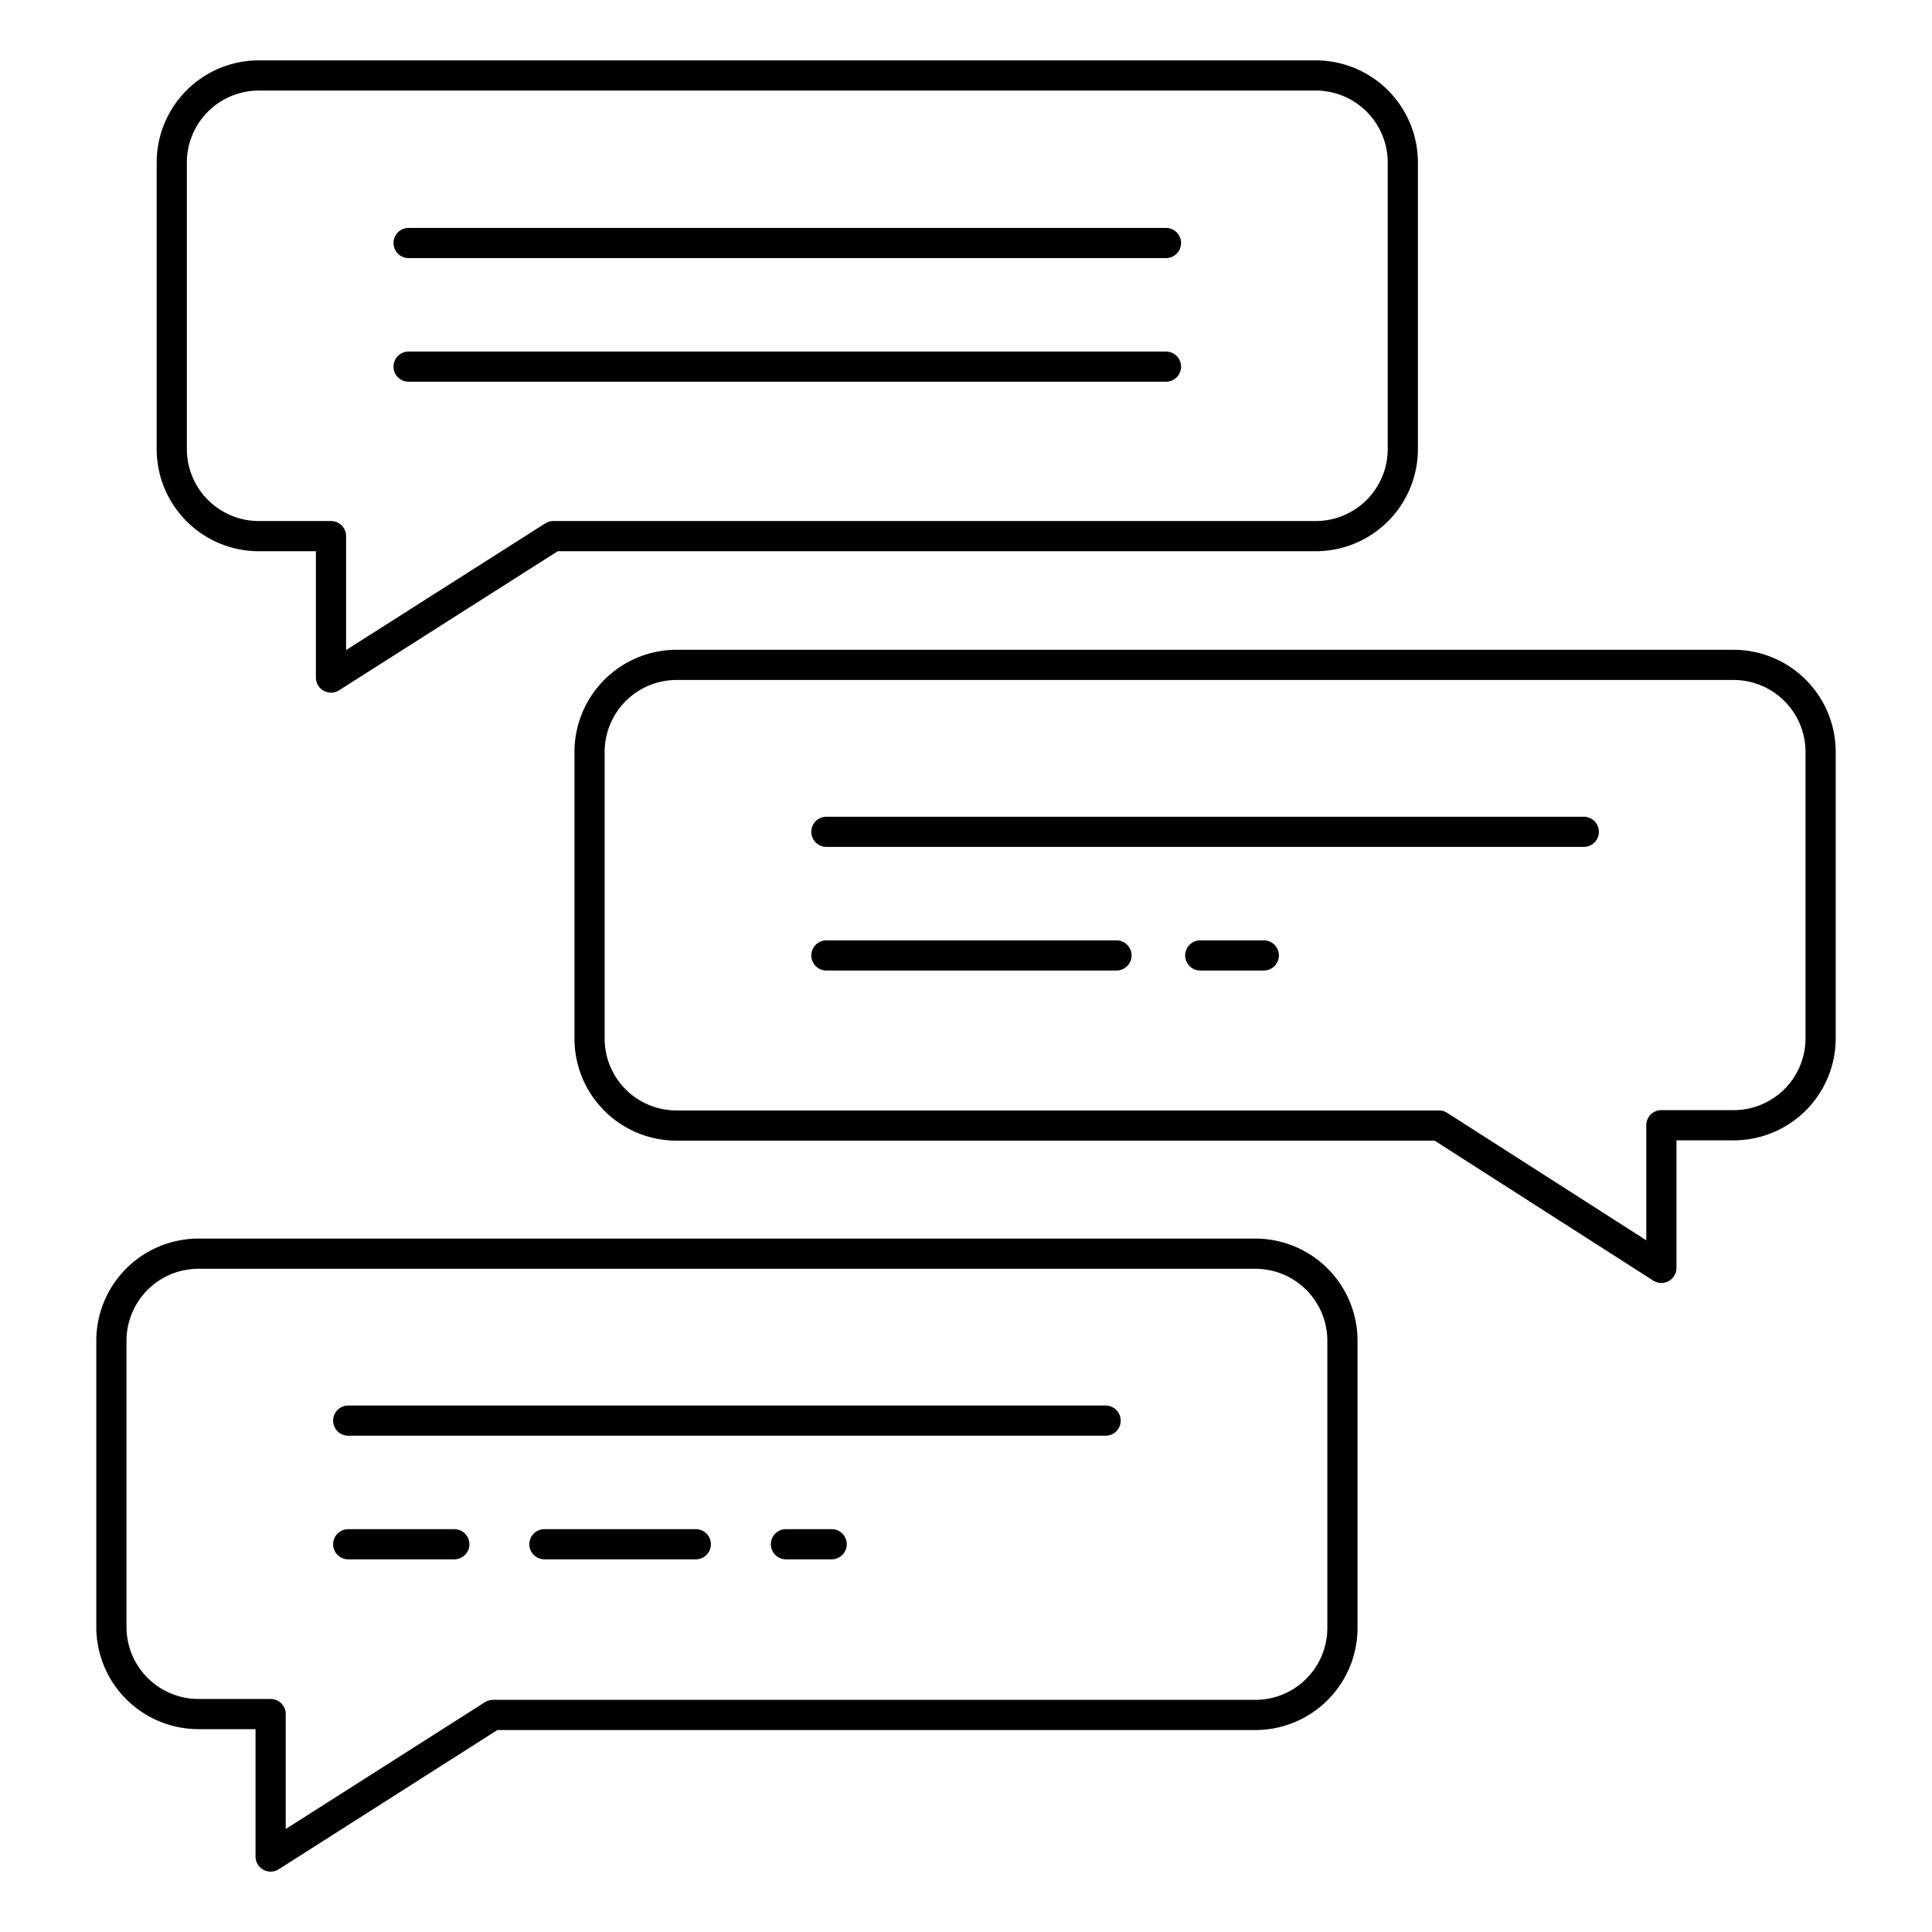
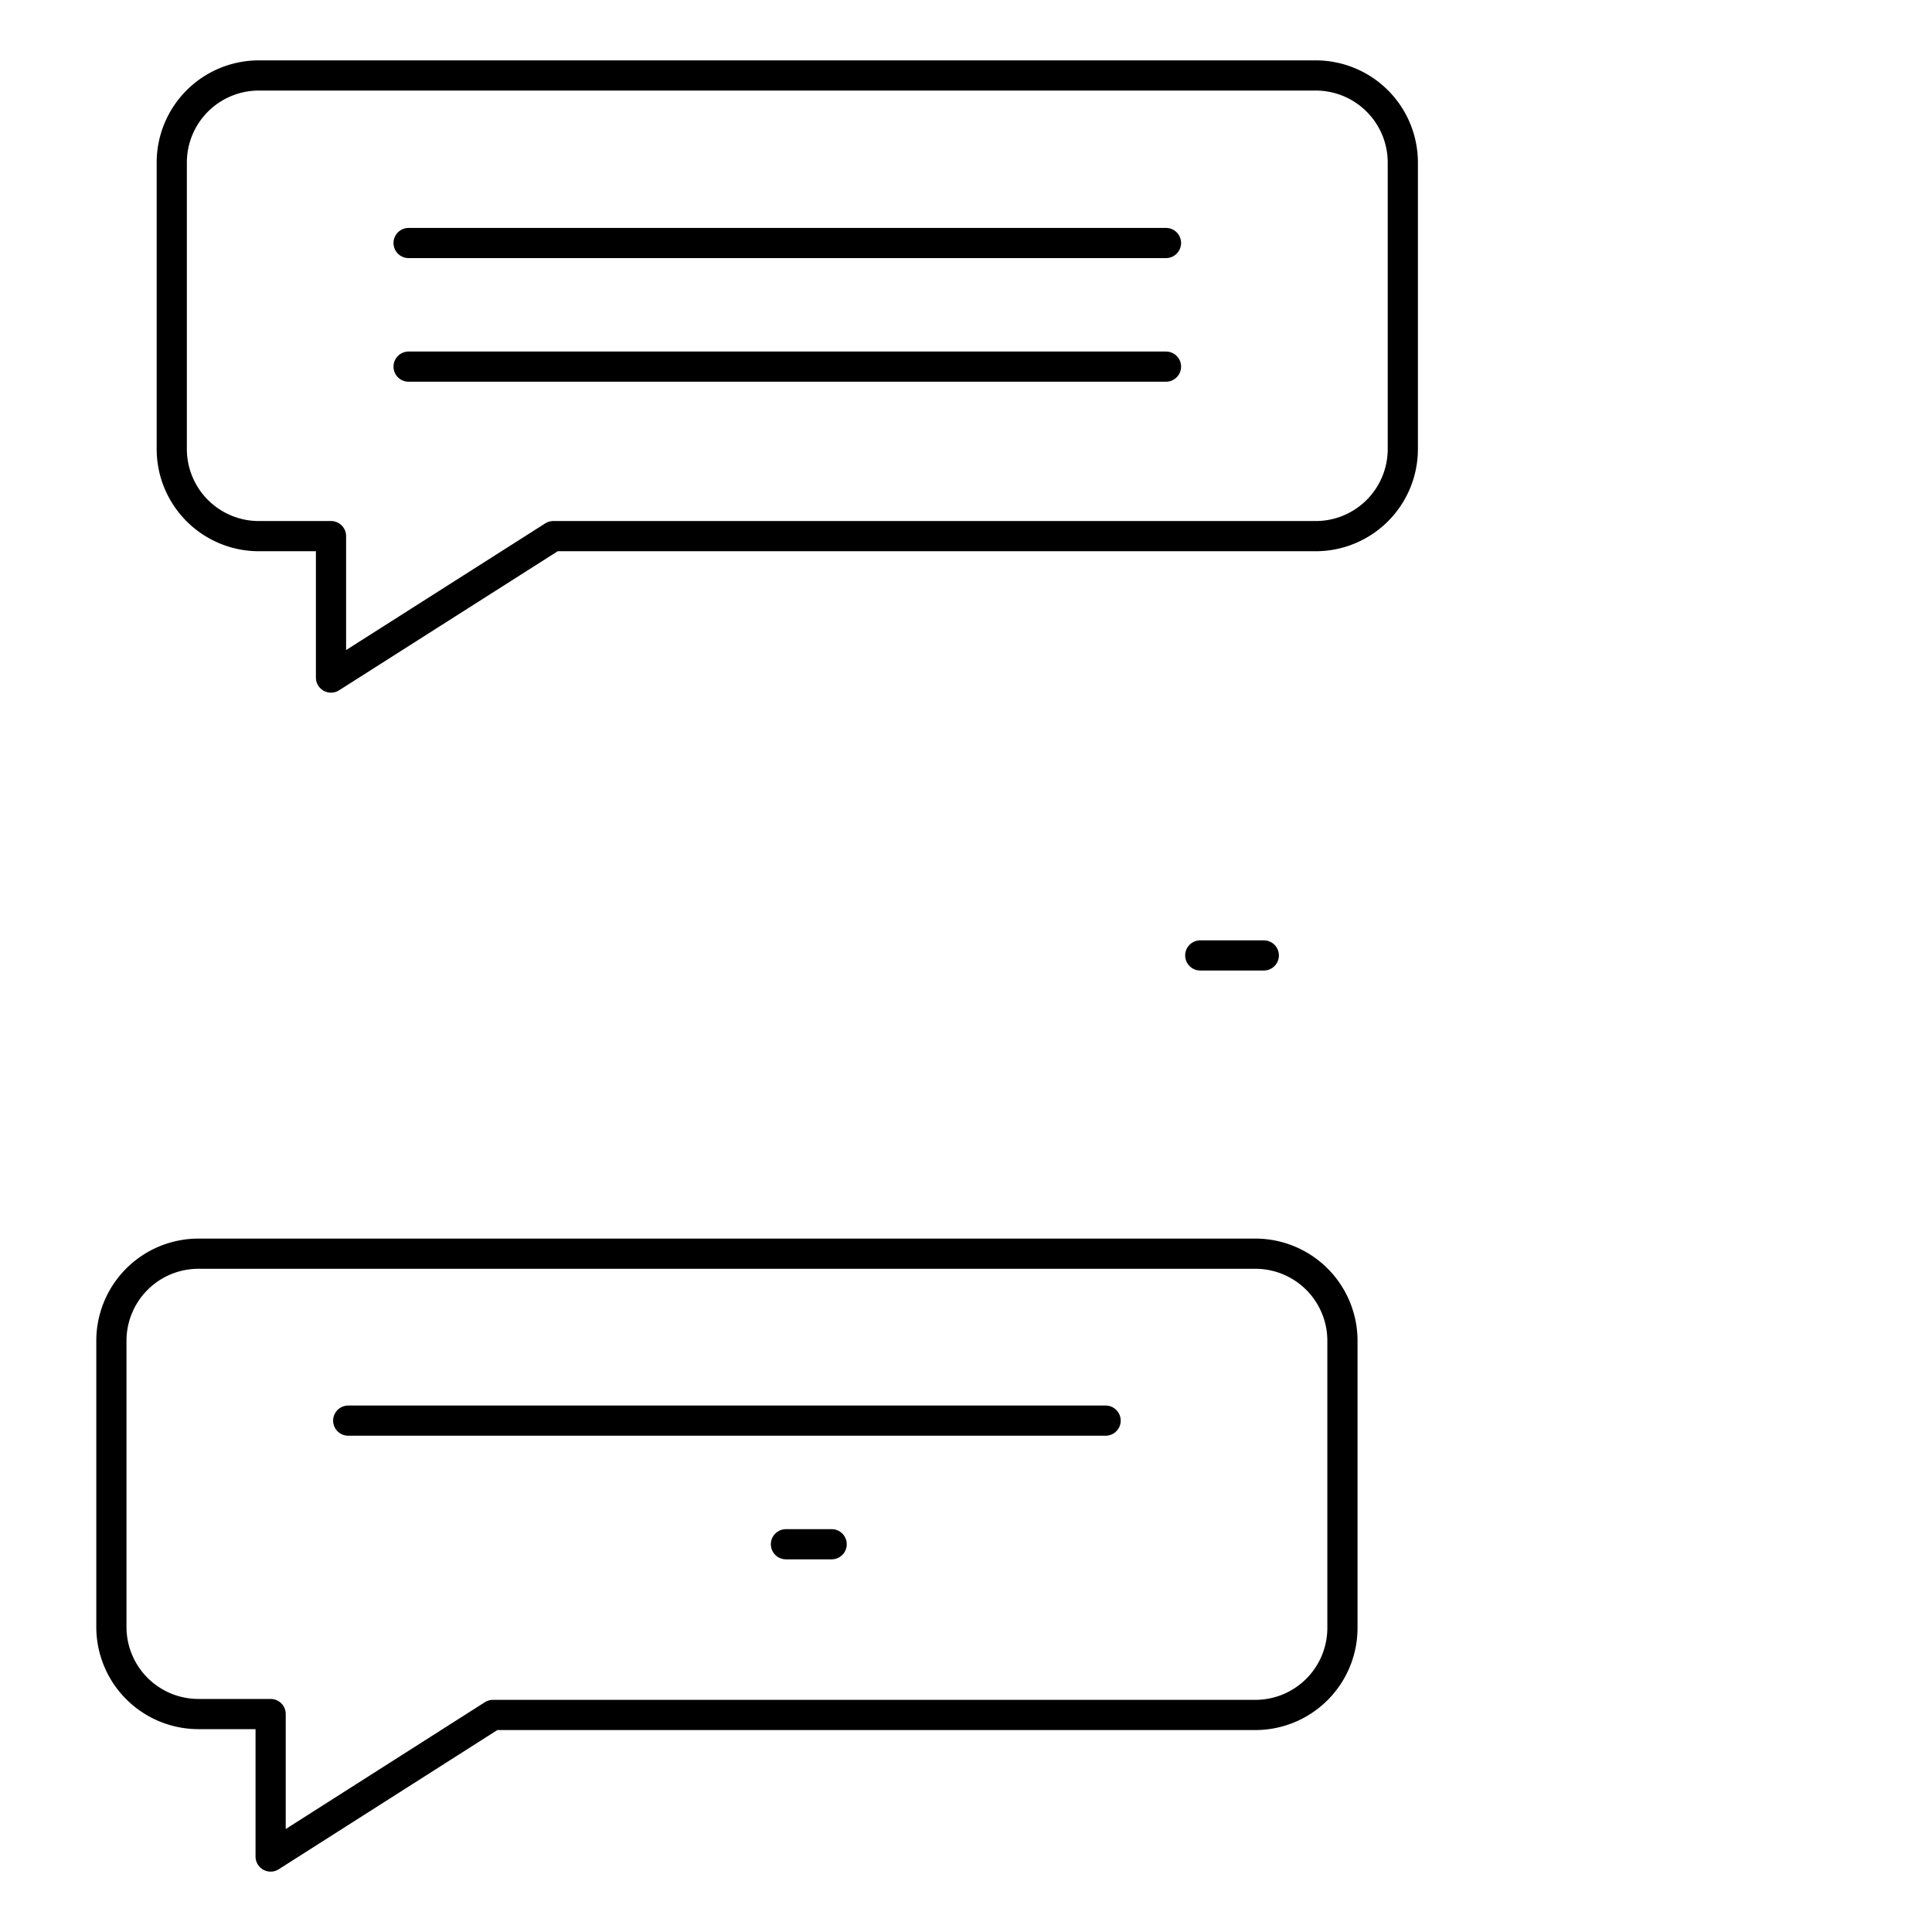
<svg xmlns="http://www.w3.org/2000/svg" id="Layer_1" data-name="Layer 1" viewBox="0 0 128 128">
  <title>iStar_Design_Business_LineIcons_Live-37</title>
  <path d="M87.19,5H17.13a5.77,5.77,0,0,0-5.75,5.76v19a5.77,5.77,0,0,0,5.75,5.76h4.8v9.37l14.73-9.37H87.19a5.77,5.77,0,0,0,5.75-5.76v-19A5.77,5.77,0,0,0,87.19,5Z" style="fill:none;stroke:#000;stroke-linecap:round;stroke-linejoin:round;stroke-width:2px" />
  <line x1="77.25" y1="16.1" x2="27.07" y2="16.1" style="fill:none;stroke:#000;stroke-linecap:round;stroke-linejoin:round;stroke-width:2px" />
  <line x1="77.25" y1="24.29" x2="27.07" y2="24.29" style="fill:none;stroke:#000;stroke-linecap:round;stroke-linejoin:round;stroke-width:2px" />
  <path d="M83.19,83.06H13.13a5.77,5.77,0,0,0-5.75,5.75v19a5.77,5.77,0,0,0,5.75,5.75h4.8V123l14.73-9.38H83.19a5.77,5.77,0,0,0,5.75-5.75v-19A5.77,5.77,0,0,0,83.19,83.06Z" style="fill:none;stroke:#000;stroke-linecap:round;stroke-linejoin:round;stroke-width:2px" />
  <line x1="73.25" y1="94.12" x2="23.07" y2="94.12" style="fill:none;stroke:#000;stroke-linecap:round;stroke-linejoin:round;stroke-width:2px" />
-   <line x1="30.1" y1="102.31" x2="23.07" y2="102.31" style="fill:none;stroke:#000;stroke-linecap:round;stroke-linejoin:round;stroke-width:2px" />
-   <line x1="46.1" y1="102.31" x2="36.07" y2="102.31" style="fill:none;stroke:#000;stroke-linecap:round;stroke-linejoin:round;stroke-width:2px" />
  <line x1="55.1" y1="102.31" x2="52.07" y2="102.31" style="fill:none;stroke:#000;stroke-linecap:round;stroke-linejoin:round;stroke-width:2px" />
-   <path d="M44.81,44.05h70.06a5.77,5.77,0,0,1,5.75,5.75v19a5.76,5.76,0,0,1-5.75,5.75h-4.8V84L95.34,74.57H44.81a5.76,5.76,0,0,1-5.75-5.75v-19A5.77,5.77,0,0,1,44.81,44.05Z" style="fill:none;stroke:#000;stroke-linecap:round;stroke-linejoin:round;stroke-width:2px" />
-   <line x1="54.75" y1="55.11" x2="104.93" y2="55.11" style="fill:none;stroke:#000;stroke-linecap:round;stroke-linejoin:round;stroke-width:2px" />
-   <line x1="54.75" y1="63.3" x2="73.97" y2="63.3" style="fill:none;stroke:#000;stroke-linecap:round;stroke-linejoin:round;stroke-width:2px" />
  <line x1="79.52" y1="63.3" x2="83.73" y2="63.3" style="fill:none;stroke:#000;stroke-linecap:round;stroke-linejoin:round;stroke-width:2px" />
</svg>